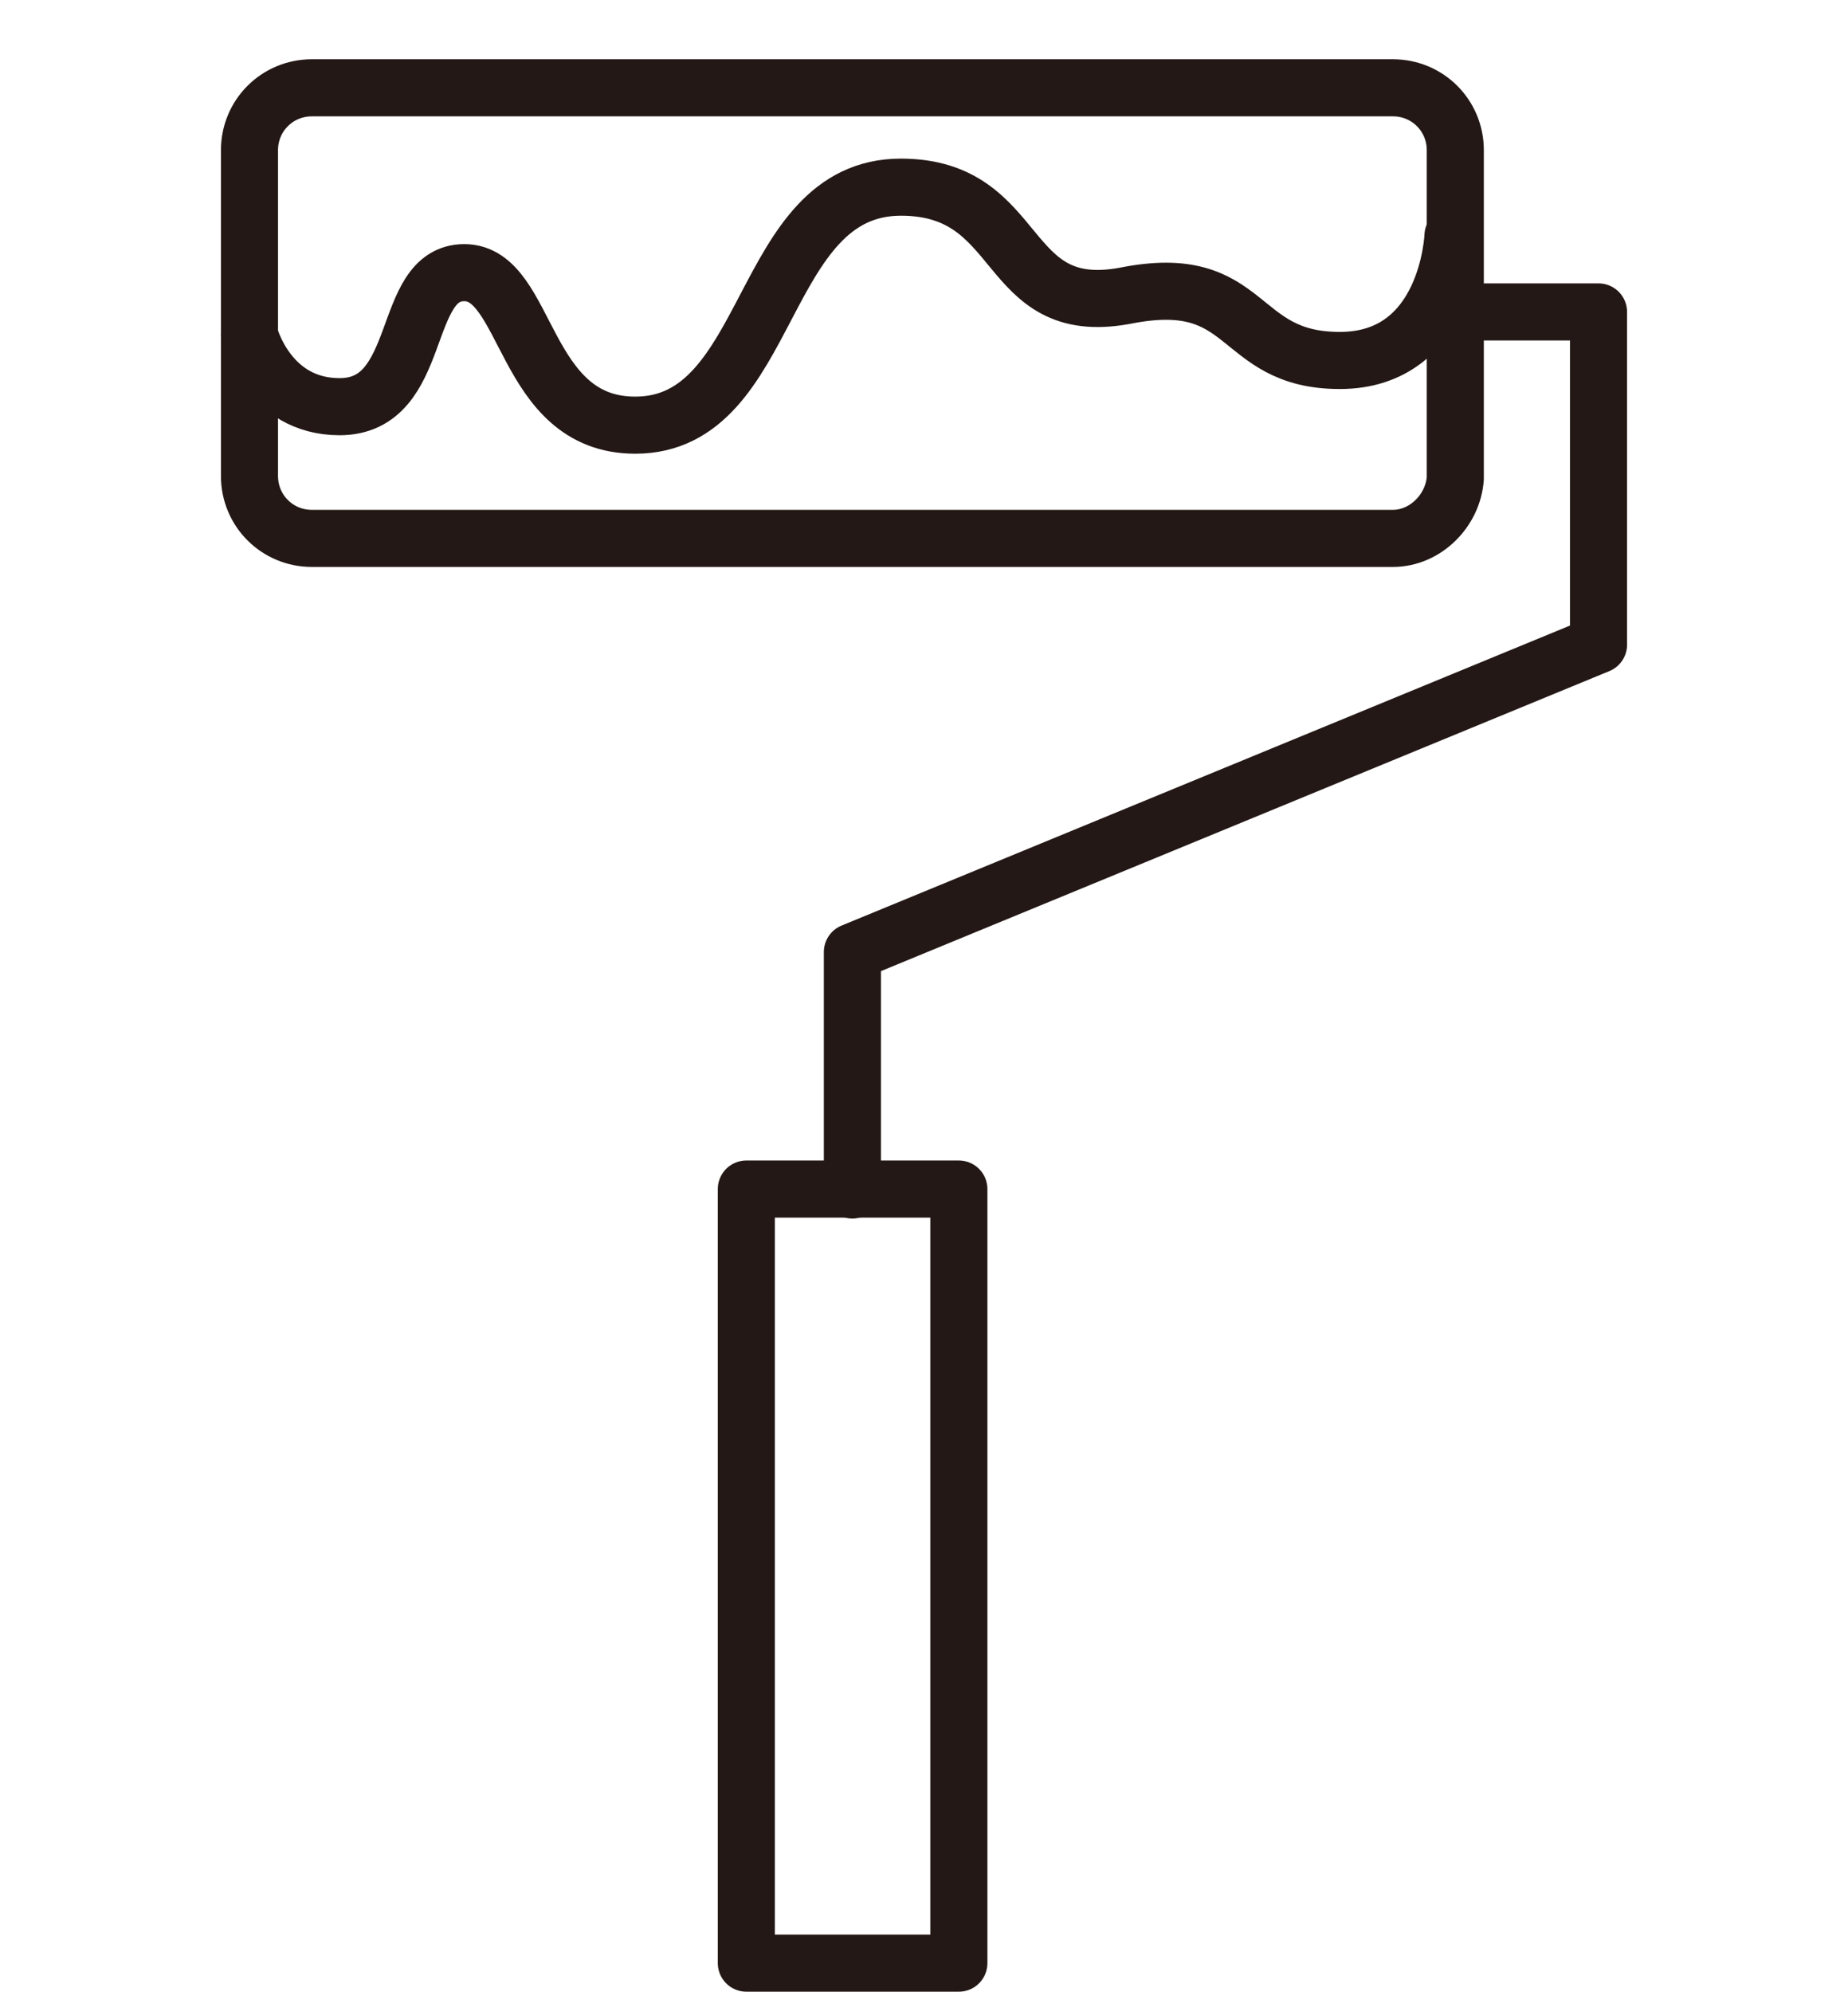
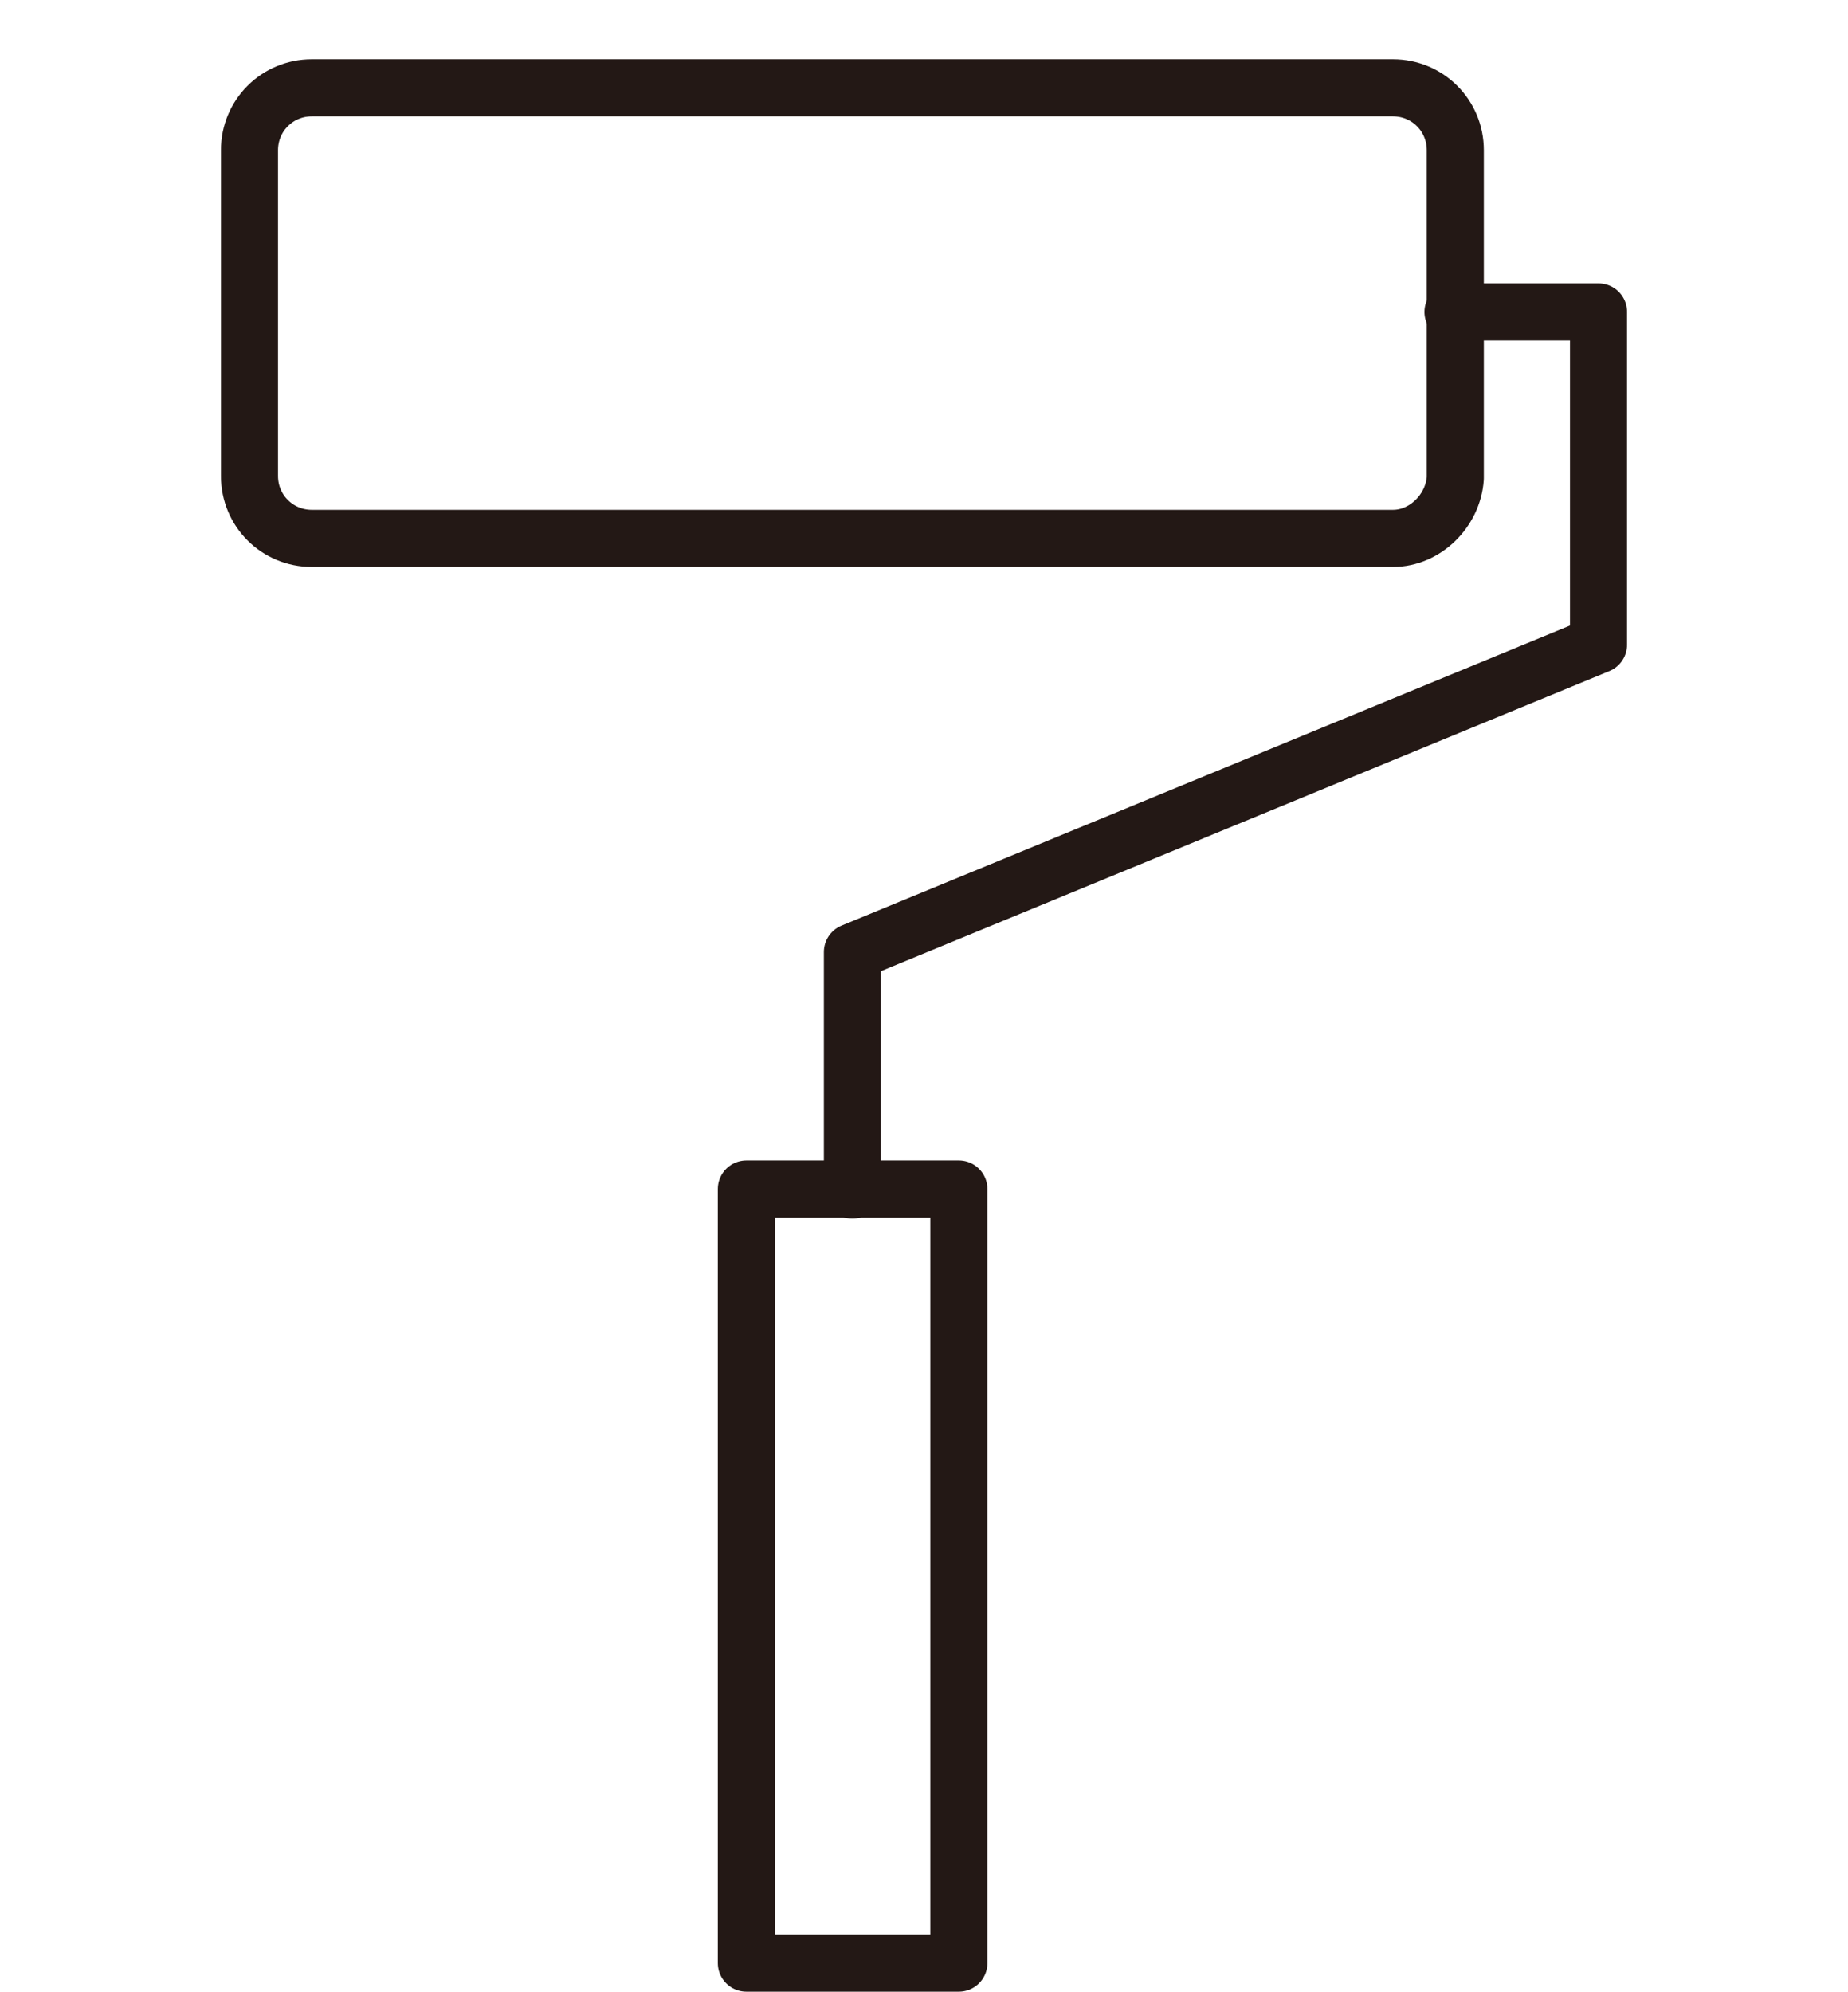
<svg xmlns="http://www.w3.org/2000/svg" version="1.1" id="レイヤー_1" x="0px" y="0px" viewBox="0 0 80 86.2" style="enable-background:new 0 0 80 86.2;" xml:space="preserve">
  <style type="text/css">
	.st0{fill:none;stroke:#231815;stroke-width:2.471;stroke-linecap:round;stroke-linejoin:round;stroke-miterlimit:10;}
</style>
  <g>
    <path class="st0" d="M60.3,23.3H13.5c-1.5,0-2.7-1.2-2.7-2.7V6.5c0-1.5,1.2-2.7,2.7-2.7h46.8c1.5,0,2.7,1.2,2.7,2.7v14.2   C62.9,22.1,61.7,23.3,60.3,23.3z" />
    <rect x="20.1" y="63.6" transform="matrix(-1.836970e-16 1 -1 -1.836970e-16 105.109 31.359)" class="st0" width="33.5" height="9.2" />
    <polyline class="st0" points="62.9,13.5 69.2,13.5 69.2,27.9 36.9,41.2 36.9,51.5  " />
-     <path class="st0" d="M10.8,14.5c0,0,0.8,3.1,3.9,3.1c3.7,0,2.6-5.8,5.4-5.8s2.5,6.6,7.4,6.6c6,0,5.3-10.3,11.5-10.3   c5.4,0,4.3,5.7,9.7,4.7c5.5-1.1,4.7,2.8,9.3,2.8c4.7,0,4.9-5.4,4.9-5.4" />
  </g>
</svg>